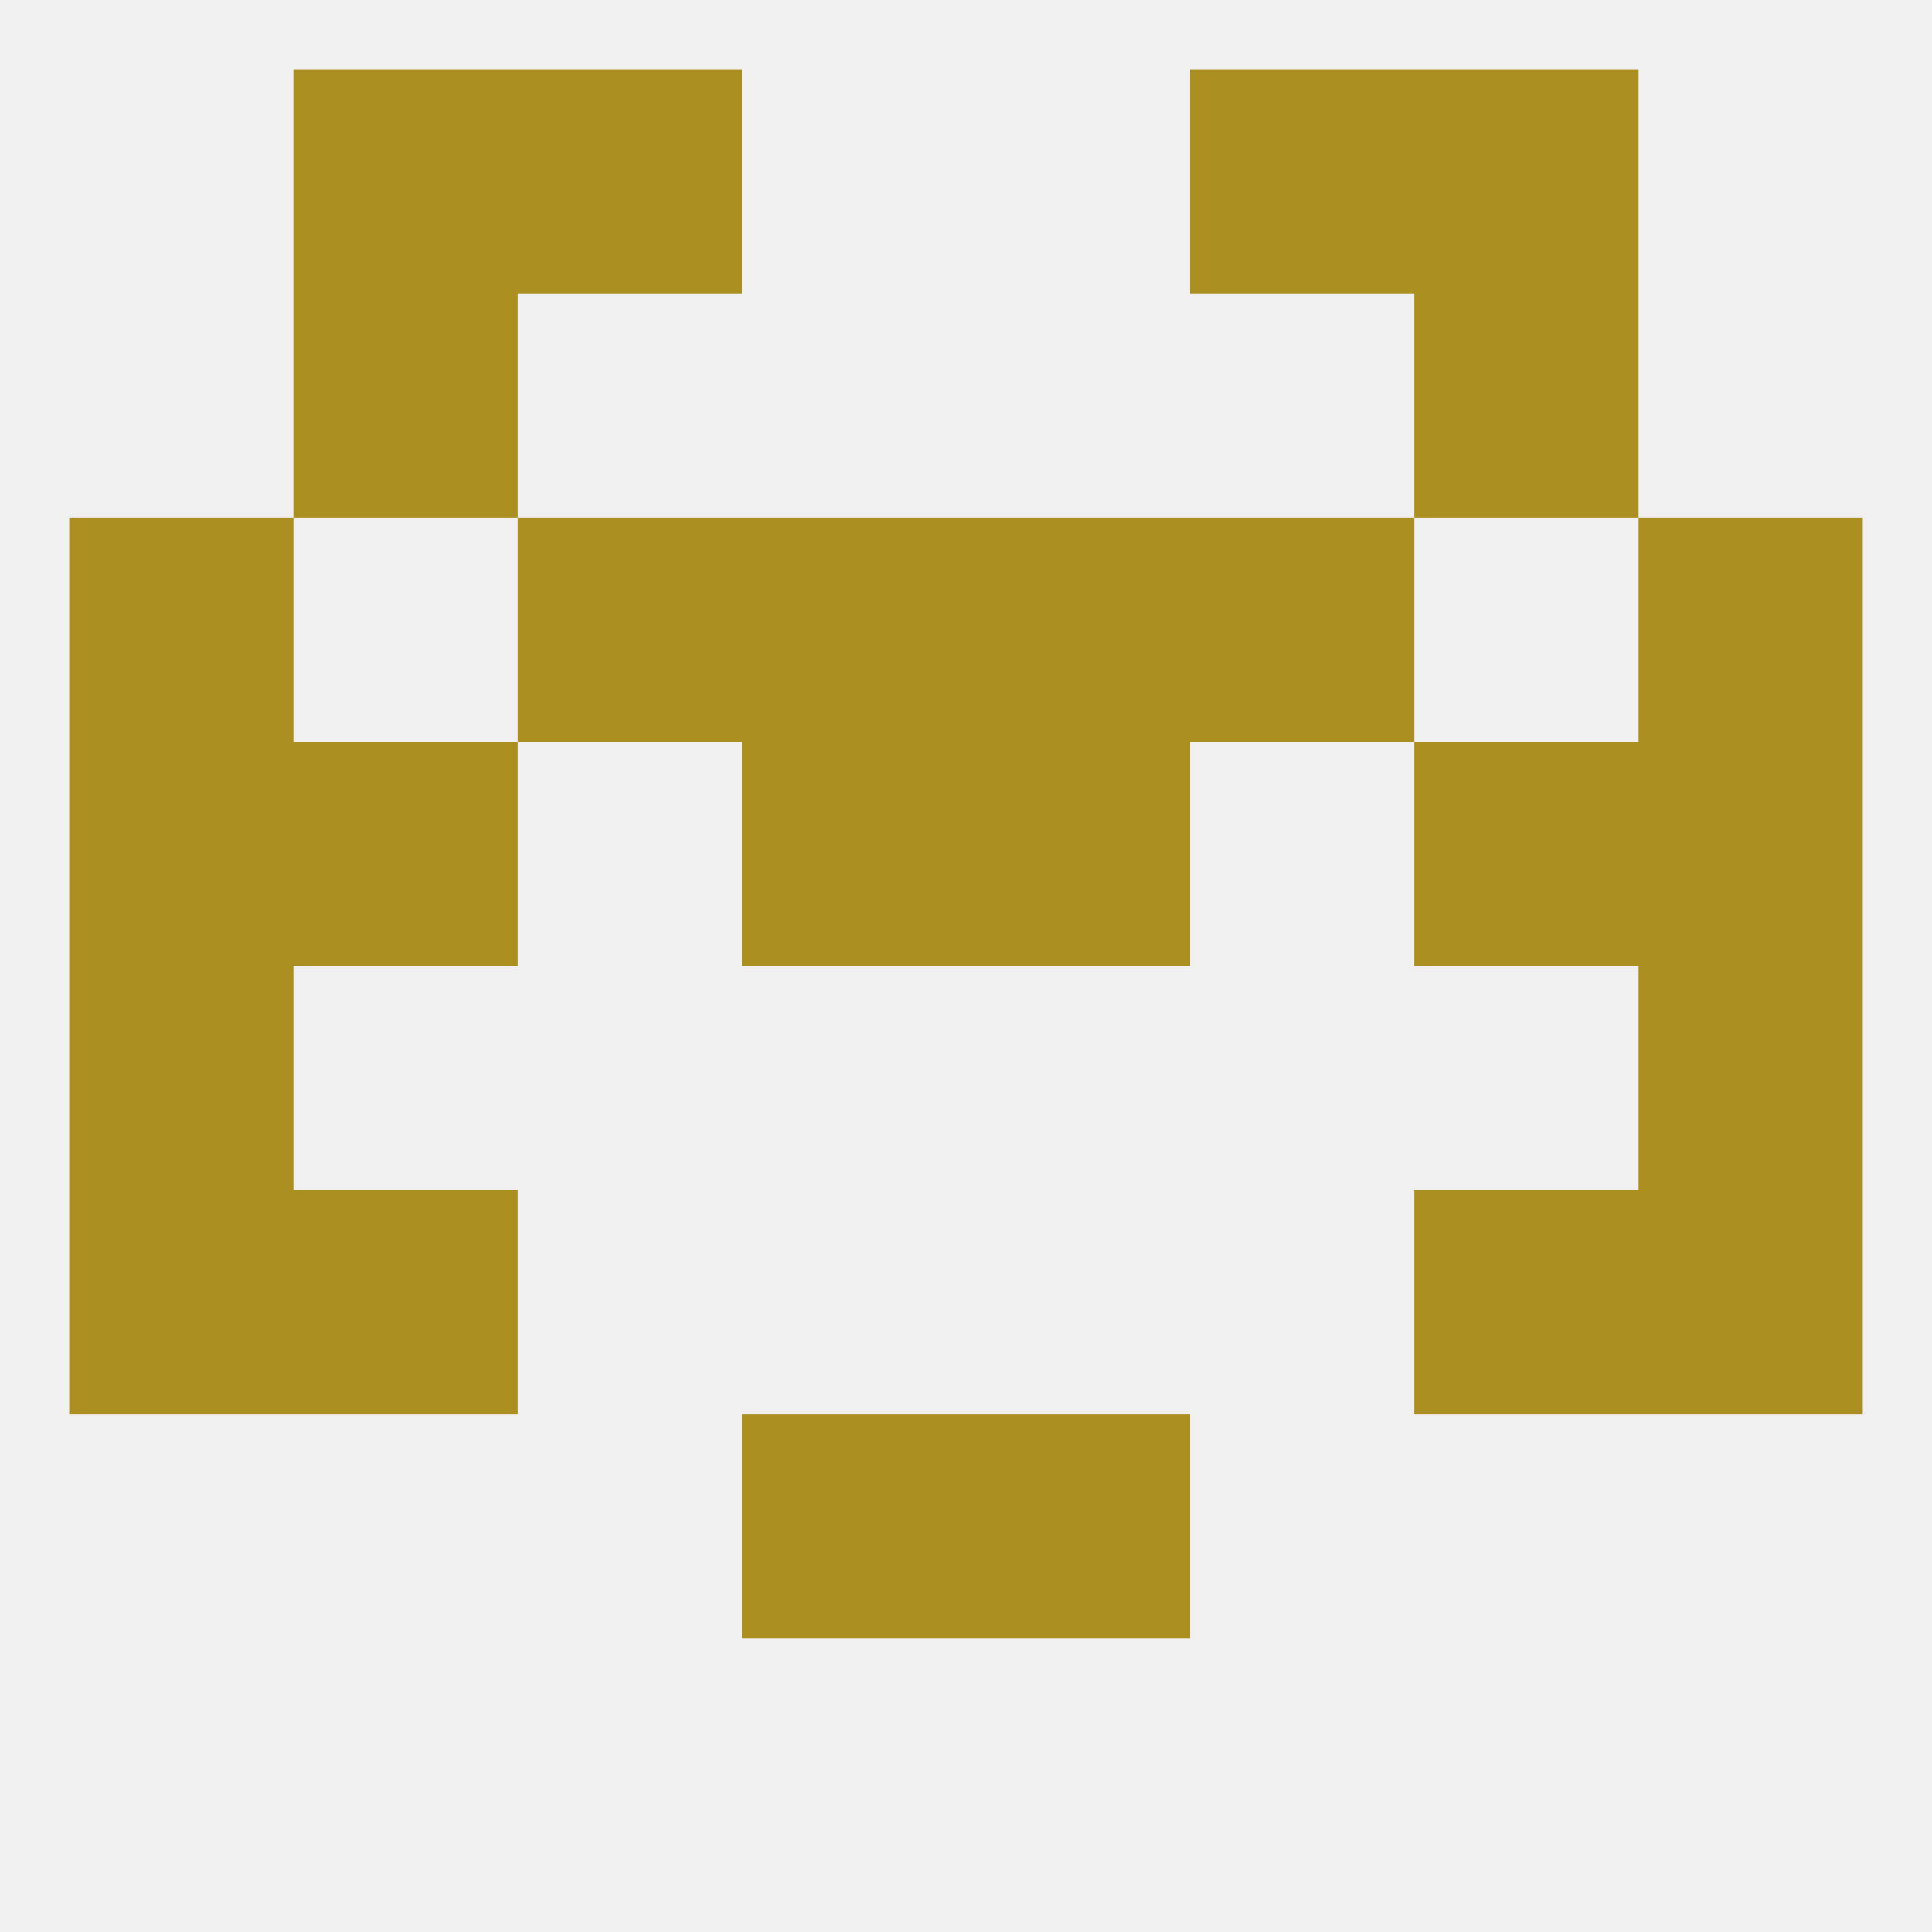
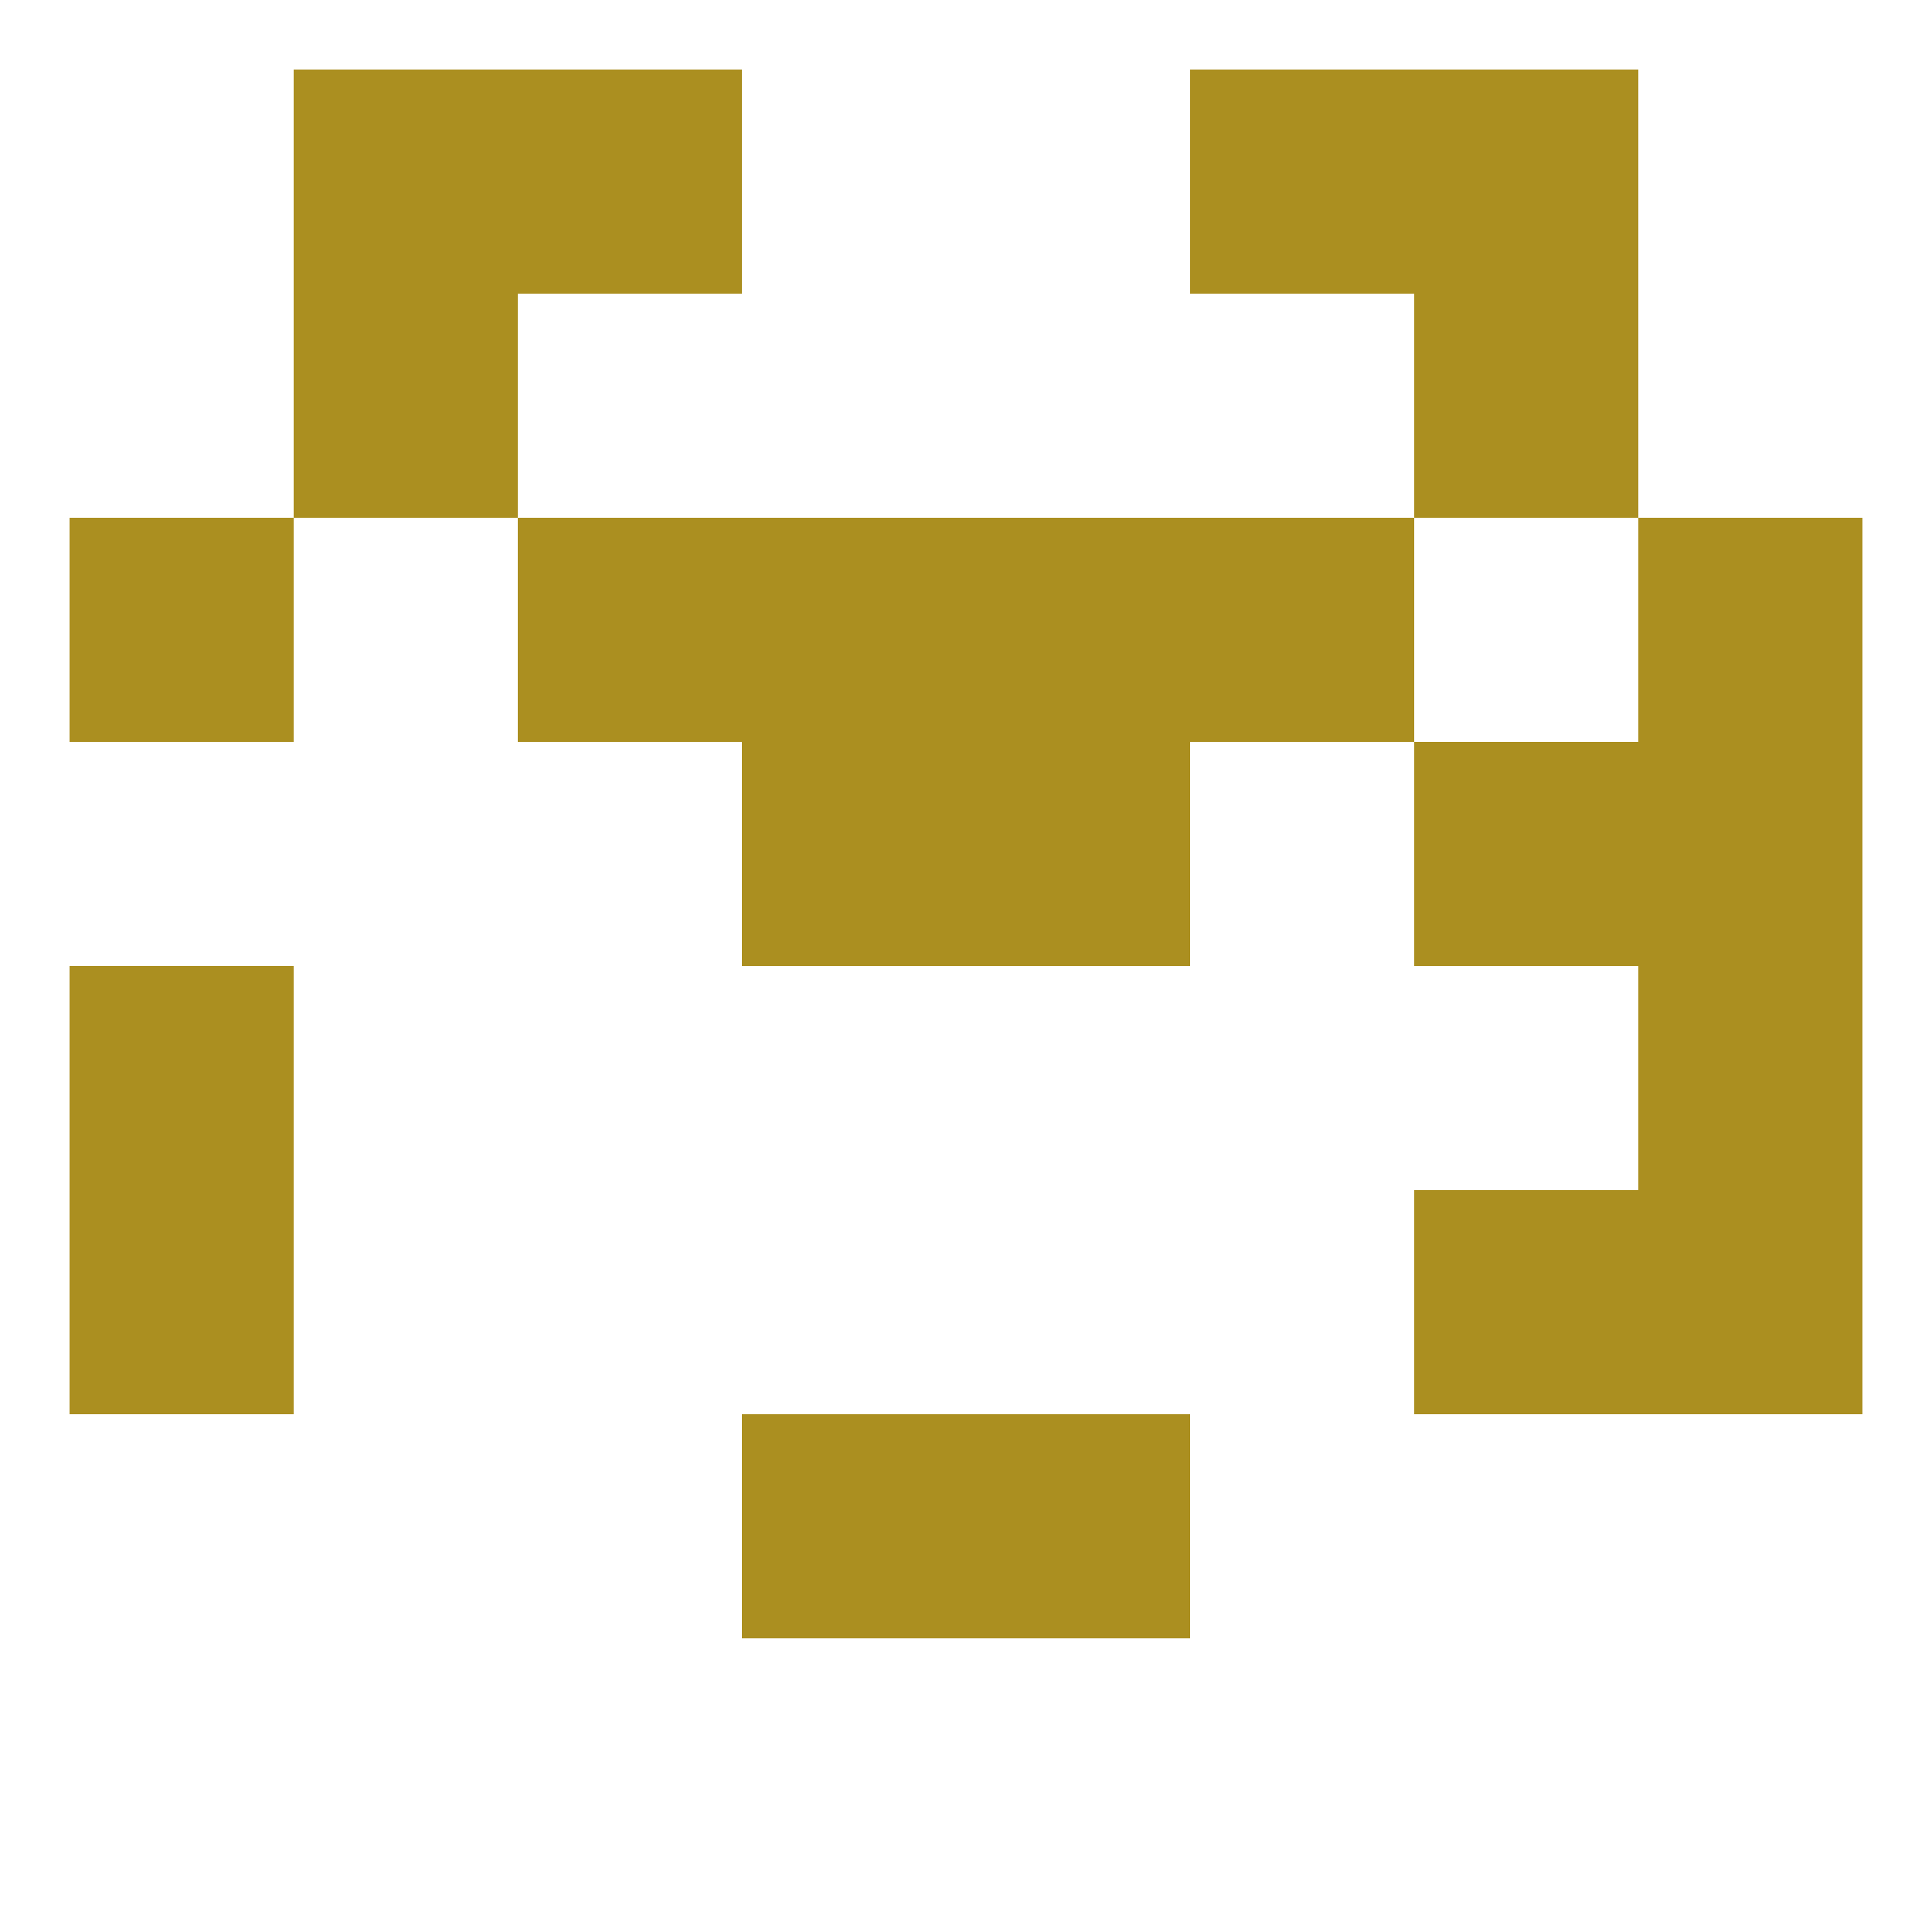
<svg xmlns="http://www.w3.org/2000/svg" version="1.1" baseprofile="full" width="250" height="250" viewBox="0 0 250 250">
-   <rect width="100%" height="100%" fill="rgba(240,240,240,255)" />
  <rect x="96" y="96" width="29" height="29" fill="rgba(171,143,32,255)" />
  <rect x="125" y="96" width="29" height="29" fill="rgba(171,143,32,255)" />
-   <rect x="38" y="96" width="29" height="29" fill="rgba(171,143,32,255)" />
  <rect x="183" y="96" width="29" height="29" fill="rgba(171,143,32,255)" />
-   <rect x="9" y="96" width="29" height="29" fill="rgba(171,143,32,255)" />
  <rect x="212" y="96" width="29" height="29" fill="rgba(171,143,32,255)" />
  <rect x="9" y="67" width="29" height="29" fill="rgba(171,143,32,255)" />
  <rect x="212" y="67" width="29" height="29" fill="rgba(171,143,32,255)" />
  <rect x="96" y="67" width="29" height="29" fill="rgba(171,143,32,255)" />
  <rect x="125" y="67" width="29" height="29" fill="rgba(171,143,32,255)" />
  <rect x="67" y="67" width="29" height="29" fill="rgba(171,143,32,255)" />
  <rect x="154" y="67" width="29" height="29" fill="rgba(171,143,32,255)" />
-   <rect x="38" y="154" width="29" height="29" fill="rgba(171,143,32,255)" />
  <rect x="183" y="154" width="29" height="29" fill="rgba(171,143,32,255)" />
  <rect x="9" y="154" width="29" height="29" fill="rgba(171,143,32,255)" />
  <rect x="212" y="154" width="29" height="29" fill="rgba(171,143,32,255)" />
  <rect x="96" y="183" width="29" height="29" fill="rgba(171,143,32,255)" />
  <rect x="125" y="183" width="29" height="29" fill="rgba(171,143,32,255)" />
  <rect x="67" y="9" width="29" height="29" fill="rgba(171,143,32,255)" />
  <rect x="154" y="9" width="29" height="29" fill="rgba(171,143,32,255)" />
  <rect x="38" y="9" width="29" height="29" fill="rgba(171,143,32,255)" />
  <rect x="183" y="9" width="29" height="29" fill="rgba(171,143,32,255)" />
  <rect x="38" y="38" width="29" height="29" fill="rgba(171,143,32,255)" />
  <rect x="183" y="38" width="29" height="29" fill="rgba(171,143,32,255)" />
  <rect x="9" y="125" width="29" height="29" fill="rgba(171,143,32,255)" />
  <rect x="212" y="125" width="29" height="29" fill="rgba(171,143,32,255)" />
</svg>